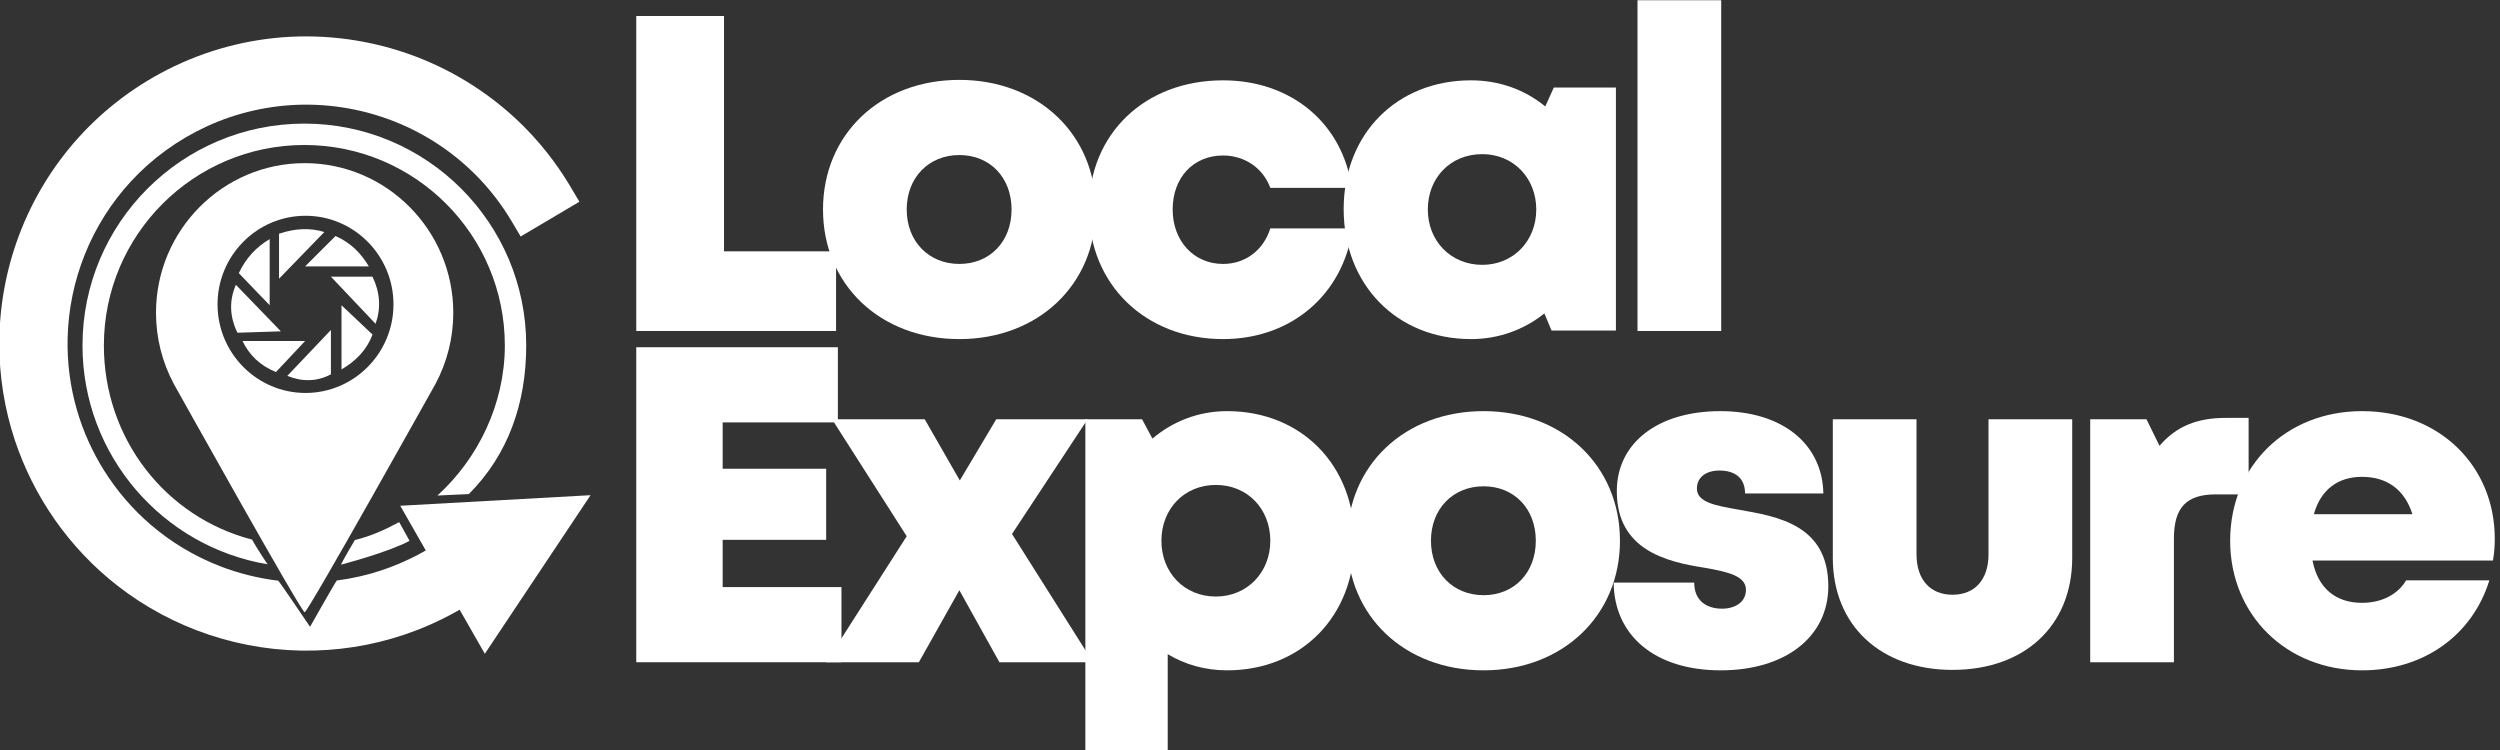
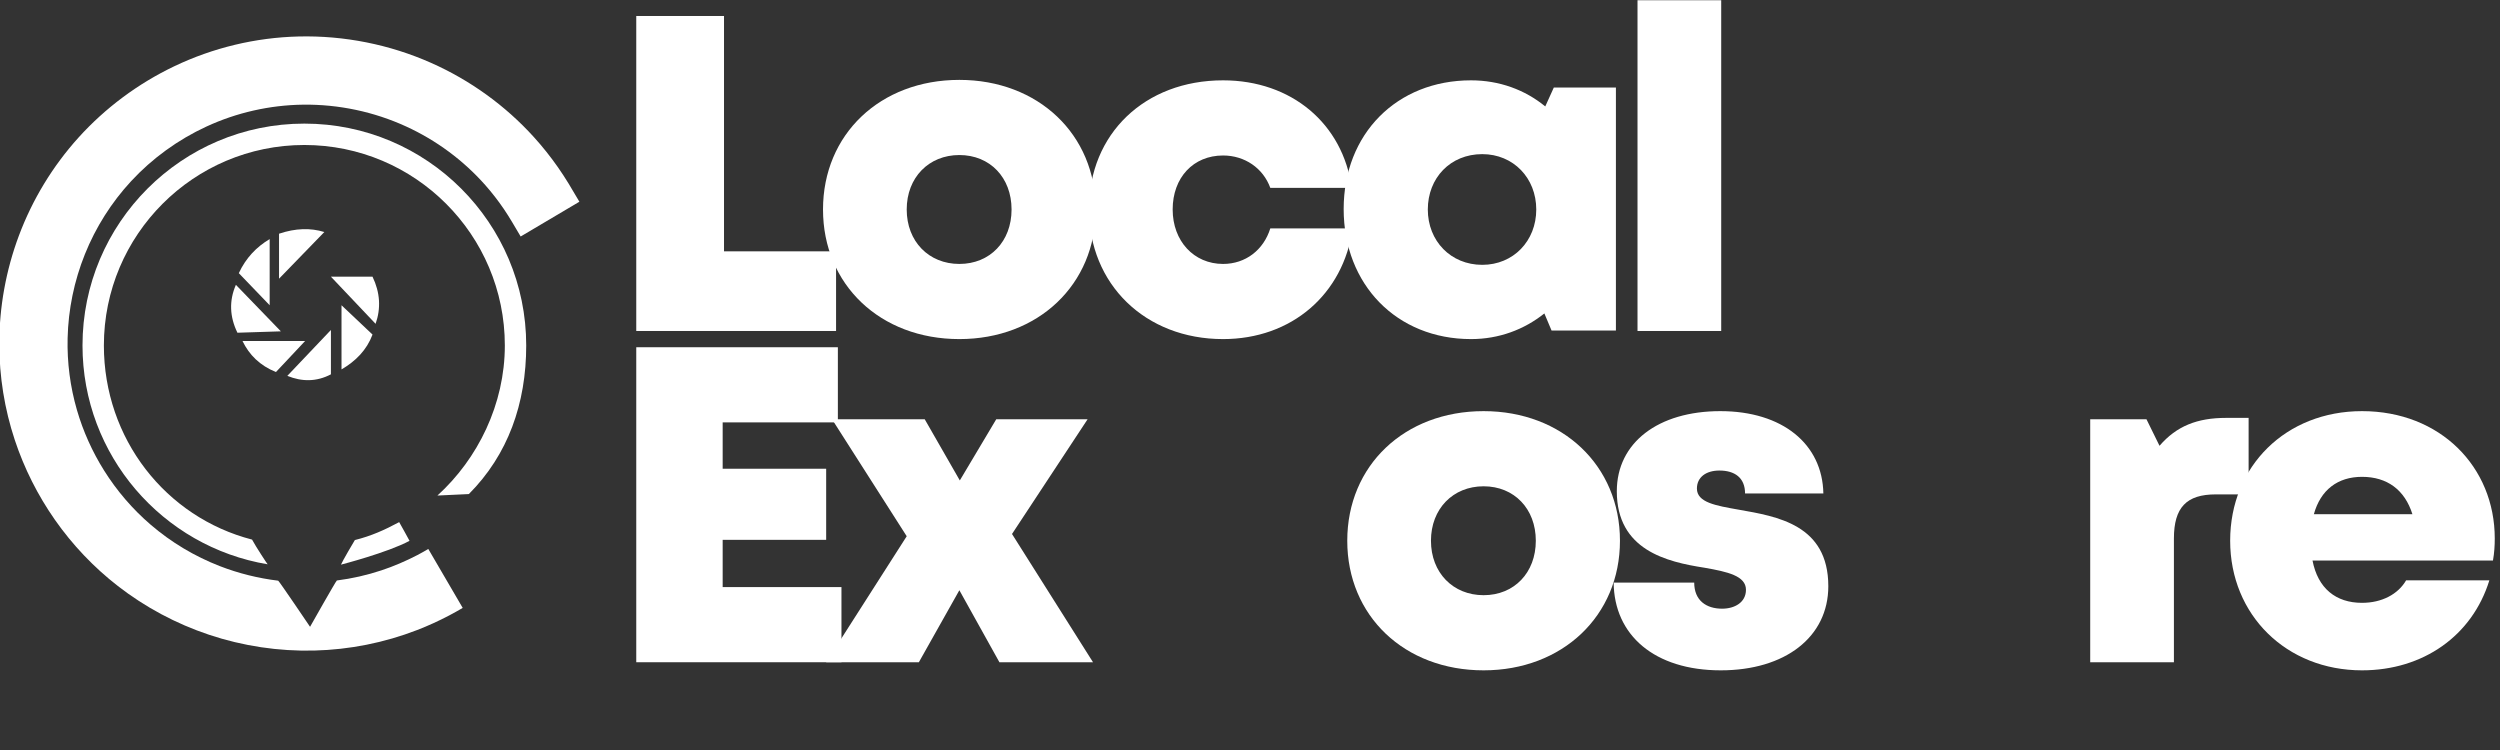
<svg xmlns="http://www.w3.org/2000/svg" width="100%" height="100%" viewBox="0 0 400 120" version="1.1" xml:space="preserve" style="fill-rule:evenodd;clip-rule:evenodd;stroke-linejoin:round;stroke-miterlimit:2;">
  <rect x="0" y="0" width="400" height="120" fill="#333333" stroke="none" />
  <g id="Name" transform="matrix(1,0,0,1,-31,6)">
    <g transform="matrix(72,0,0,72,127.906,46.958)">
      <path d="M0.263,-0.177L0.263,-0.7L0.068,-0.7L0.068,0L0.512,0L0.512,-0.177L0.263,-0.177Z" style="fill:white;fill-rule:nonzero;" />
    </g>
    <g transform="matrix(72,0,0,72,160.738,46.958)">
      <path d="M0.33,0.018C0.505,0.018 0.633,-0.103 0.633,-0.27C0.633,-0.437 0.505,-0.558 0.33,-0.558C0.154,-0.558 0.027,-0.437 0.027,-0.27C0.027,-0.103 0.154,0.018 0.33,0.018ZM0.33,-0.149C0.262,-0.149 0.213,-0.199 0.213,-0.27C0.213,-0.341 0.262,-0.391 0.33,-0.391C0.398,-0.391 0.446,-0.341 0.446,-0.27C0.446,-0.199 0.398,-0.149 0.33,-0.149L0.33,-0.149Z" style="fill:white;fill-rule:nonzero;" />
    </g>
    <g transform="matrix(72,0,0,72,203.218,46.958)">
      <path d="M0.326,0.018C0.478,0.018 0.593,-0.081 0.614,-0.228L0.431,-0.228C0.416,-0.18 0.376,-0.149 0.326,-0.149C0.261,-0.149 0.214,-0.2 0.214,-0.27C0.214,-0.341 0.26,-0.39 0.326,-0.39C0.374,-0.39 0.415,-0.362 0.431,-0.318L0.612,-0.318C0.592,-0.461 0.478,-0.557 0.326,-0.557C0.152,-0.557 0.028,-0.438 0.028,-0.271C0.028,-0.104 0.153,0.018 0.326,0.018L0.326,0.018Z" style="fill:white;fill-rule:nonzero;" />
    </g>
    <g transform="matrix(72,0,0,72,243.97,46.958)">
      <path d="M0.495,-0.541L0.476,-0.499C0.431,-0.536 0.374,-0.557 0.311,-0.557C0.146,-0.557 0.028,-0.438 0.028,-0.271C0.028,-0.103 0.146,0.018 0.311,0.018C0.373,0.018 0.429,-0.003 0.474,-0.039L0.49,-0.001L0.633,-0.001L0.633,-0.541L0.495,-0.541ZM0.336,-0.147C0.266,-0.147 0.215,-0.2 0.215,-0.27C0.215,-0.34 0.265,-0.393 0.336,-0.393C0.405,-0.393 0.456,-0.34 0.456,-0.27C0.456,-0.2 0.405,-0.147 0.336,-0.147Z" style="fill:white;fill-rule:nonzero;" />
    </g>
    <g transform="matrix(72,0,0,72,288.754,46.958)">
      <rect x="0.059" y="-0.735" width="0.186" height="0.735" style="fill:white;fill-rule:nonzero;" />
    </g>
    <g transform="matrix(72,0,0,72,127.906,99.958)">
      <path d="M0.26,-0.167L0.26,-0.272L0.49,-0.272L0.49,-0.43L0.26,-0.43L0.26,-0.533L0.516,-0.533L0.516,-0.7L0.068,-0.7L0.068,0L0.524,0L0.524,-0.167L0.26,-0.167Z" style="fill:white;fill-rule:nonzero;" />
    </g>
    <g transform="matrix(72,0,0,72,163.69,99.958)">
      <path d="M0.586,0L0.406,-0.285L0.574,-0.54L0.371,-0.54L0.29,-0.404L0.212,-0.54L0.006,-0.54L0.172,-0.28L-0.007,0L0.199,0L0.289,-0.16L0.378,0L0.586,0Z" style="fill:white;fill-rule:nonzero;" />
    </g>
    <g transform="matrix(72,0,0,72,200.41,99.958)">
-       <path d="M0.374,-0.558C0.31,-0.558 0.253,-0.535 0.208,-0.497L0.185,-0.54L0.059,-0.54L0.059,0.195L0.242,0.195L0.242,-0.018C0.28,0.005 0.325,0.018 0.374,0.018C0.539,0.018 0.657,-0.102 0.657,-0.27C0.657,-0.438 0.539,-0.558 0.374,-0.558ZM0.349,-0.146C0.279,-0.146 0.228,-0.199 0.228,-0.27C0.228,-0.341 0.279,-0.394 0.349,-0.394C0.419,-0.394 0.47,-0.341 0.47,-0.27C0.47,-0.199 0.418,-0.146 0.349,-0.146Z" style="fill:white;fill-rule:nonzero;" />
-     </g>
+       </g>
    <g transform="matrix(72,0,0,72,244.618,99.958)">
      <path d="M0.33,0.018C0.505,0.018 0.633,-0.103 0.633,-0.27C0.633,-0.437 0.505,-0.558 0.33,-0.558C0.154,-0.558 0.027,-0.437 0.027,-0.27C0.027,-0.103 0.154,0.018 0.33,0.018ZM0.33,-0.149C0.262,-0.149 0.213,-0.199 0.213,-0.27C0.213,-0.341 0.262,-0.391 0.33,-0.391C0.398,-0.391 0.446,-0.341 0.446,-0.27C0.446,-0.199 0.398,-0.149 0.33,-0.149L0.33,-0.149Z" style="fill:white;fill-rule:nonzero;" />
    </g>
    <g transform="matrix(72,0,0,72,287.098,99.958)">
      <path d="M0.267,0.018C0.41,0.018 0.506,-0.056 0.506,-0.169C0.506,-0.306 0.392,-0.324 0.307,-0.339C0.256,-0.348 0.214,-0.355 0.214,-0.386C0.214,-0.411 0.234,-0.426 0.264,-0.426C0.298,-0.426 0.321,-0.41 0.321,-0.375L0.495,-0.375C0.493,-0.485 0.404,-0.558 0.266,-0.558C0.128,-0.558 0.036,-0.488 0.036,-0.38C0.036,-0.249 0.147,-0.223 0.231,-0.21C0.282,-0.201 0.323,-0.192 0.323,-0.161C0.323,-0.133 0.298,-0.119 0.27,-0.119C0.235,-0.119 0.208,-0.137 0.208,-0.177L0.029,-0.177C0.03,-0.06 0.12,0.018 0.267,0.018L0.267,0.018Z" style="fill:white;fill-rule:nonzero;" />
    </g>
    <g transform="matrix(72,0,0,72,320.506,99.958)">
-       <path d="M0.318,0.017C0.478,0.017 0.584,-0.081 0.584,-0.232L0.584,-0.54L0.398,-0.54L0.398,-0.24C0.398,-0.184 0.368,-0.15 0.318,-0.15C0.269,-0.15 0.238,-0.183 0.238,-0.24L0.238,-0.54L0.052,-0.54L0.052,-0.232C0.052,-0.081 0.159,0.017 0.318,0.017Z" style="fill:white;fill-rule:nonzero;" />
-     </g>
+       </g>
    <g transform="matrix(72,0,0,72,361.186,99.958)">
      <path d="M0.361,-0.543C0.297,-0.543 0.251,-0.525 0.213,-0.481L0.184,-0.54L0.059,-0.54L0.059,0L0.245,0L0.245,-0.275C0.245,-0.344 0.273,-0.373 0.338,-0.373L0.411,-0.373L0.411,-0.543L0.361,-0.543Z" style="fill:white;fill-rule:nonzero;" />
    </g>
    <g transform="matrix(72,0,0,72,385.882,99.958)">
      <path d="M0.615,-0.275C0.615,-0.434 0.494,-0.558 0.32,-0.558C0.151,-0.558 0.027,-0.436 0.027,-0.27C0.027,-0.105 0.152,0.018 0.32,0.018C0.456,0.018 0.565,-0.059 0.603,-0.182L0.418,-0.182C0.4,-0.151 0.364,-0.132 0.32,-0.132C0.262,-0.132 0.222,-0.164 0.21,-0.226L0.611,-0.226C0.614,-0.243 0.615,-0.259 0.615,-0.275L0.615,-0.275ZM0.32,-0.412C0.376,-0.412 0.415,-0.383 0.432,-0.329L0.213,-0.329C0.228,-0.383 0.266,-0.412 0.32,-0.412Z" style="fill:white;fill-rule:nonzero;" />
    </g>
  </g>
  <g transform="matrix(1,0,0,1,-14,4)">
    <g transform="matrix(2.211,-1.309,-1.309,-2.211,-654.624,619.168)">
      <path d="M372.123,48.247C372.116,48.654 372.1,49.062 372.069,49.469C372.008,50.269 371.897,51.065 371.736,51.851C371.205,54.443 370.127,56.914 368.593,59.07C366.95,61.381 364.793,63.318 362.318,64.702C359.982,66.009 357.376,66.812 354.711,67.049C352.225,67.27 349.699,67.006 347.315,66.264C345.027,65.552 342.88,64.403 341.014,62.9C339.225,61.458 337.698,59.696 336.528,57.718C335.496,55.973 334.745,54.065 334.313,52.084C333.917,50.265 333.789,48.388 333.931,46.531C334.075,44.634 334.505,42.76 335.203,40.989C335.995,38.983 337.13,37.116 338.541,35.486C339.996,33.806 341.743,32.382 343.682,31.298C345.595,30.228 347.692,29.492 349.854,29.133C350.57,29.014 351.293,28.937 352.018,28.9C352.341,28.883 352.663,28.877 352.987,28.875L353.013,33.125C352.814,33.126 352.815,33.126 352.615,33.13C352.424,33.136 352.425,33.136 352.233,33.144C351.422,33.191 350.616,33.292 349.821,33.466C348.893,33.668 347.985,33.961 347.114,34.337C347.073,34.355 344.208,32.705 344.208,32.705C344.208,32.705 344.002,36.158 343.963,36.188C342.97,36.95 342.072,37.836 341.298,38.82C340.259,40.142 339.446,41.639 338.907,43.232C338.428,44.643 338.168,46.126 338.13,47.615C338.095,48.995 338.249,50.38 338.594,51.717C338.97,53.179 339.573,54.581 340.373,55.861C341.32,57.379 342.542,58.723 343.962,59.811C345.393,60.909 347.024,61.744 348.754,62.259C350.617,62.814 352.588,62.995 354.522,62.798C356.587,62.588 358.6,61.939 360.399,60.904C362.314,59.803 363.975,58.275 365.233,56.46C366.406,54.769 367.221,52.837 367.609,50.816C367.726,50.202 367.805,49.58 367.845,48.956C367.865,48.636 367.873,48.315 367.875,47.993L367.875,46.938L372.125,46.938C372.125,47.374 372.126,47.81 372.123,48.247Z" style="fill:white;fill-rule:nonzero;" />
    </g>
    <g transform="matrix(0.164,0.287,-0.287,0.164,158.456,-79.704)">
-       <path d="M331.958,363.797L373.215,446.312L290.7,446.312L331.958,363.797Z" style="fill:white;" />
-     </g>
+       </g>
    <g transform="matrix(0.331,0,0,0.331,-6.404,-18.531)">
      <g transform="matrix(0.613,0,0,0.613,-206.864,31.666)">
        <path d="M658.055,204.252L658.055,239.72L693.766,202.92C682.968,199.571 671.112,199.854 658.055,204.252" style="fill:white;" />
        <path d="M650.671,208.489L650.671,260.663L626.339,235.363C631.91,223.357 640.258,214.684 650.671,208.489Z" style="fill:white;" />
        <path d="M624.039,244.563L659.508,281.242L625.25,282.331C619.111,269.742 618.557,257.152 624.039,244.563Z" style="fill:white;" />
        <path d="M629.244,288.868L678.597,288.868L655.634,313.321C642.922,308.234 634.532,299.765 629.244,288.868Z" style="fill:white;" />
        <path d="M664.592,316.347L698.971,280.152L698.971,315.137C687.679,321.064 676.207,321.072 664.592,316.347Z" style="fill:white;" />
        <path d="M707.324,260.663L707.324,311.263C718.625,304.653 727.254,295.881 731.776,283.784L707.324,260.663Z" style="fill:white;" />
        <path d="M698.971,238.147L734.197,275.31C738.507,263.082 737.796,250.697 731.776,238.147L698.971,238.147Z" style="fill:white;" />
-         <path d="M702.603,206.068L678.597,230.036L728.871,230.036C722.94,220.069 714.991,211.514 702.603,206.068Z" style="fill:white;" />
      </g>
      <g transform="matrix(0.945,0,0,0.945,-355.141,-216.73)">
        <path d="M596.727,339.028C534.093,339.028 483.242,389.879 483.242,452.512C483.242,508.747 524.233,555.483 577.94,564.446C577.951,564.448 615.458,564.626 615.458,564.626C615.458,564.626 639.456,558.417 650.523,552.442C651.384,551.977 650.523,552.442 650.523,552.442L664.791,529.278C664.791,529.278 680.849,528.544 680.871,528.521C700.873,508.448 710.211,482.255 710.211,452.512C710.211,389.879 659.36,339.028 596.727,339.028ZM596.727,349.964C653.325,349.964 699.275,395.914 699.275,452.512C699.275,482.588 685.444,510.513 664.791,529.278C664.782,529.286 664.791,529.278 664.791,529.278L650.523,552.442C650.523,552.442 645.291,542.839 645.229,542.872C637.82,546.861 630.923,549.964 622.565,552.042C622.492,552.06 615.965,563.206 615.458,564.626C615.42,564.734 615.458,564.626 615.458,564.626C615.458,564.626 578.05,564.446 577.94,564.446C577.829,564.446 571.669,555.044 569.977,551.81C569.97,551.798 569.991,551.814 569.977,551.81C525.795,540.395 494.178,500.24 494.178,452.512C494.178,395.914 540.129,349.964 596.727,349.964Z" style="fill:white;" />
      </g>
      <g transform="matrix(0.421,0,0,0.424,101.125,122.759)">
-         <path d="M256,0C161.896,0 85.333,76.563 85.333,170.667C85.333,198.917 92.396,226.927 105.823,251.771C105.823,251.771 252.115,512 256,512C259.885,512 406.229,251.687 406.229,251.687C419.604,226.927 426.667,198.916 426.667,170.666C426.667,76.563 350.104,0 256,0ZM257,262C201.309,262 156,216.691 156,161C156,105.309 201.309,60 257,60C312.691,60 358,105.309 358,161C358,216.691 312.691,262 257,262Z" style="fill:white;fill-rule:nonzero;" />
-       </g>
+         </g>
    </g>
  </g>
</svg>